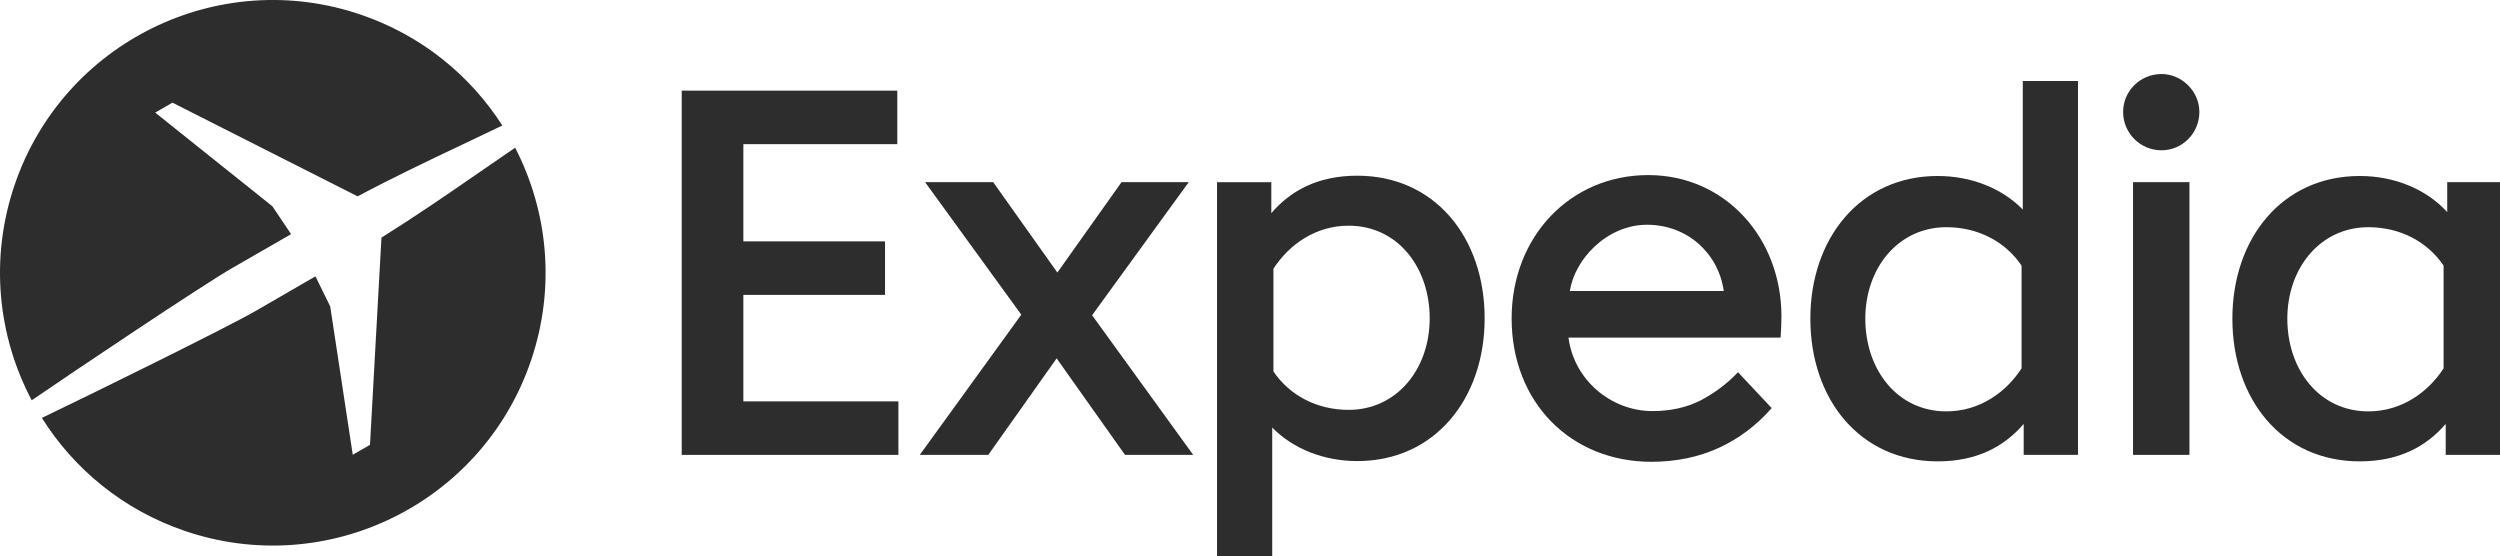
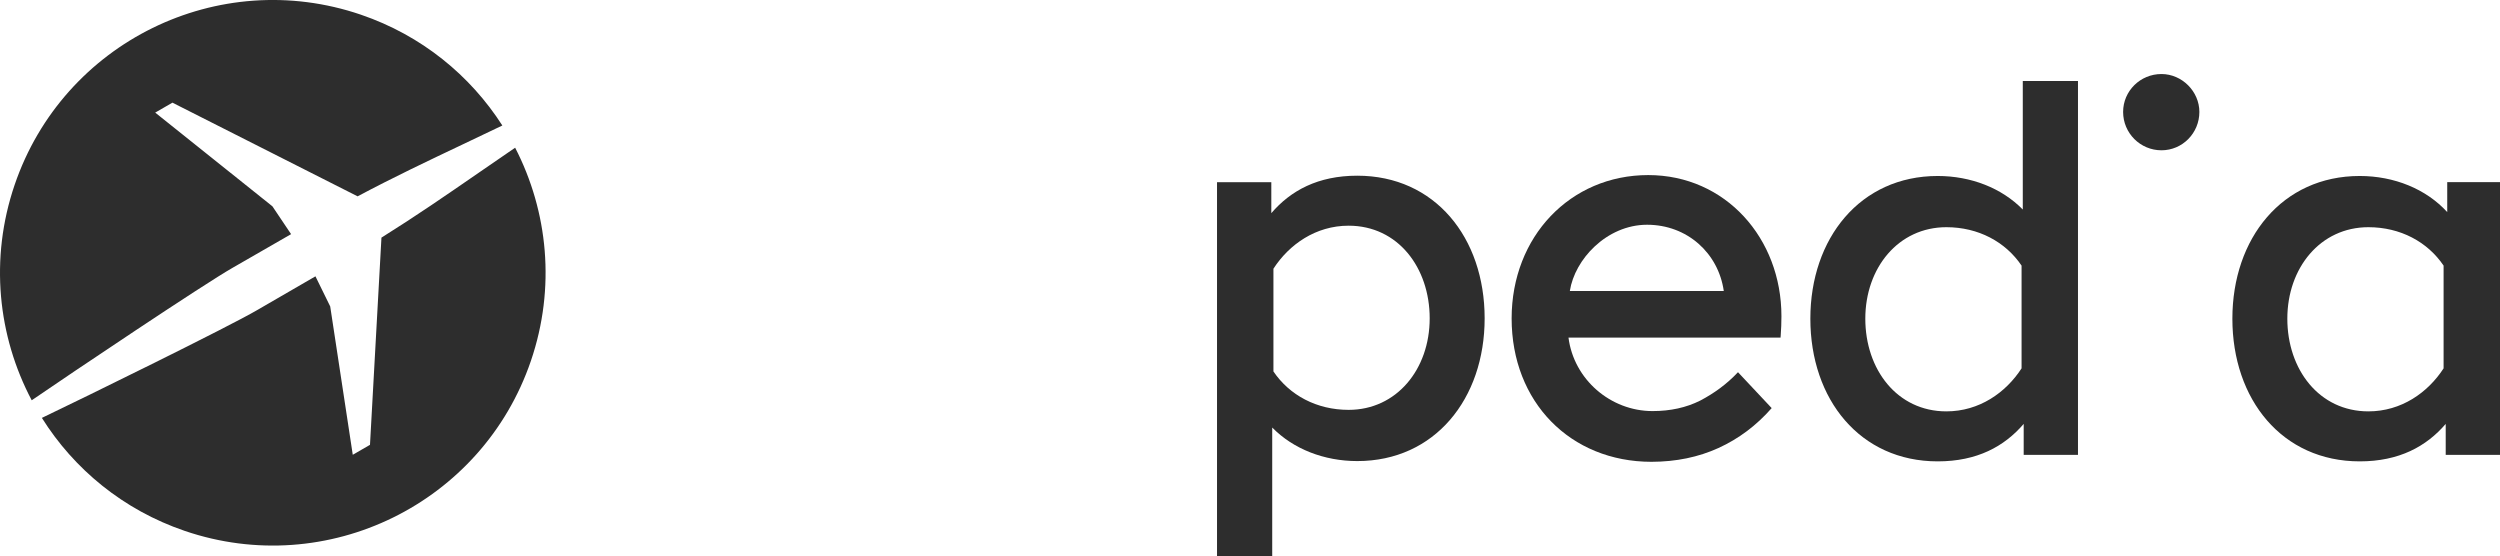
<svg xmlns="http://www.w3.org/2000/svg" fill="none" viewBox="100.43 100.62 921.02 204.85">
  <path fill-rule="evenodd" clip-rule="evenodd" d="M290.214 155.038C302.31 178.483 305.211 206.629 296.017 233.569C278.093 286.084 220.991 314.126 168.476 296.202C145.793 288.46 127.675 273.408 115.856 254.574C115.856 254.574 115.857 254.574 115.857 254.574C131.492 247.112 184.711 220.991 195.198 214.844C203.814 209.823 216.642 202.422 216.642 202.422L222.083 213.512L230.391 268.163L236.737 264.499L240.959 188.165C253.78 180.148 265.079 172.348 276.905 164.185L276.908 164.182C281.239 161.193 285.641 158.154 290.214 155.038ZM285.498 146.858C285.496 146.858 285.495 146.857 285.493 146.857C280.505 149.261 275.67 151.555 270.913 153.811L270.913 153.812C257.93 159.972 245.526 165.856 232.174 172.951L163.956 138.44L157.611 142.103L200.785 176.624L207.658 186.863L207.669 186.881C207.669 186.881 194.846 194.29 186.189 199.241C175.623 205.25 126.393 238.277 112.113 248.087C99.626 224.465 96.531 195.944 105.843 168.662C123.767 116.147 180.868 88.105 233.383 106.028C255.746 113.661 273.67 128.397 285.498 146.858Z" fill="#2d2d2d">
 </path>
  <path fill-rule="evenodd" clip-rule="evenodd" d="M1002.01 178.754V167.724H1021.45V268.201L1001.45 268.201V256.79C994.316 265.099 984.282 270.591 969.774 270.591C941.213 270.591 922.856 247.825 922.856 218.022C922.856 188.427 941.213 165.454 969.774 165.454C982.47 165.454 994.239 170.243 1002.01 178.754ZM1000.67 198.473C994.748 189.712 984.738 184.32 972.964 184.32C955.283 184.32 943.102 199.292 943.102 218.022C943.102 236.752 954.835 252.172 972.964 252.172C985.077 252.172 994.878 245.27 1000.67 236.323V198.473Z" fill="#2d2d2d">
 </path>
  <path d="M882.603 141.858C882.603 134.137 888.928 127.894 896.731 127.894C904.289 127.894 910.696 134.301 910.696 141.858C910.696 149.662 904.453 155.987 896.731 155.987C888.928 155.987 882.603 149.662 882.603 141.858Z" fill="#2d2d2d">
 </path>
-   <path d="M886.257 167.724H907.039V268.201H886.257V167.724Z" fill="#2d2d2d">
-  </path>
  <path fill-rule="evenodd" clip-rule="evenodd" d="M845.639 130.469H865.974V268.201L845.973 268.201V256.789C838.839 265.099 828.805 270.591 814.297 270.591C785.736 270.591 767.379 247.825 767.379 218.022C767.379 188.427 785.736 165.454 814.297 165.454C826.515 165.454 837.874 169.889 845.639 177.809V130.469ZM845.191 198.473C839.271 189.712 829.261 184.32 817.488 184.32C799.806 184.32 787.626 199.292 787.626 218.022C787.626 236.752 799.359 252.172 817.488 252.172C829.601 252.172 839.402 245.27 845.191 236.323V198.473Z" fill="#2d2d2d">
 </path>
  <path fill-rule="evenodd" clip-rule="evenodd" d="M708.832 270.756C717.906 270.735 726.142 269.037 733.539 265.662C740.984 262.266 747.515 257.368 753.131 250.968L740.72 237.743L740.691 237.773C736.57 242.152 731.932 245.508 726.768 248.22C721.65 250.778 715.814 252.065 709.245 252.065C693.73 252.065 680.225 240.374 678.272 224.984L756.404 224.984C756.421 224.76 756.437 224.536 756.453 224.312C756.633 221.914 756.724 219.521 756.724 217.106C756.724 188.41 736.137 165.12 707.649 165.12C678.952 165.12 657.326 187.786 657.326 217.938C657.326 248.692 678.921 270.725 708.832 270.756ZM678.769 207.816H735.484C733.482 193.841 721.989 183.418 707.219 183.418C699.823 183.418 693.06 186.622 687.947 191.389C683.04 195.964 679.694 201.942 678.769 207.816Z" fill="#2d2d2d">
 </path>
  <path fill-rule="evenodd" clip-rule="evenodd" d="M569.125 258.129L569.125 305.469H548.79L548.79 167.737L568.791 167.737L568.791 179.148C575.925 170.839 585.959 165.347 600.467 165.347C629.028 165.347 647.385 188.113 647.385 217.915C647.385 247.511 629.028 270.484 600.467 270.484C588.249 270.484 576.89 266.048 569.125 258.129ZM569.573 237.464C575.493 246.226 585.503 251.617 597.276 251.617C614.958 251.617 627.138 236.645 627.138 217.915C627.138 199.185 615.405 183.766 597.276 183.766C585.163 183.766 575.362 190.668 569.573 199.615L569.573 237.464Z" fill="#2d2d2d">
 </path>
-   <path d="M476.684 216.545L441.244 167.73H466.331L489.971 201.028L513.611 167.73H538.363L502.768 216.758L540.011 268.203H514.896L489.705 232.643L464.513 268.203H439.286L476.684 216.545Z" fill="#2d2d2d">
-  </path>
-   <path d="M374.291 209.259H426.484V189.544H374.291V153.726H431.002V134.011H351.581V268.202H431.412V248.488H374.291V209.259Z" fill="#2d2d2d">
-  </path>
</svg>